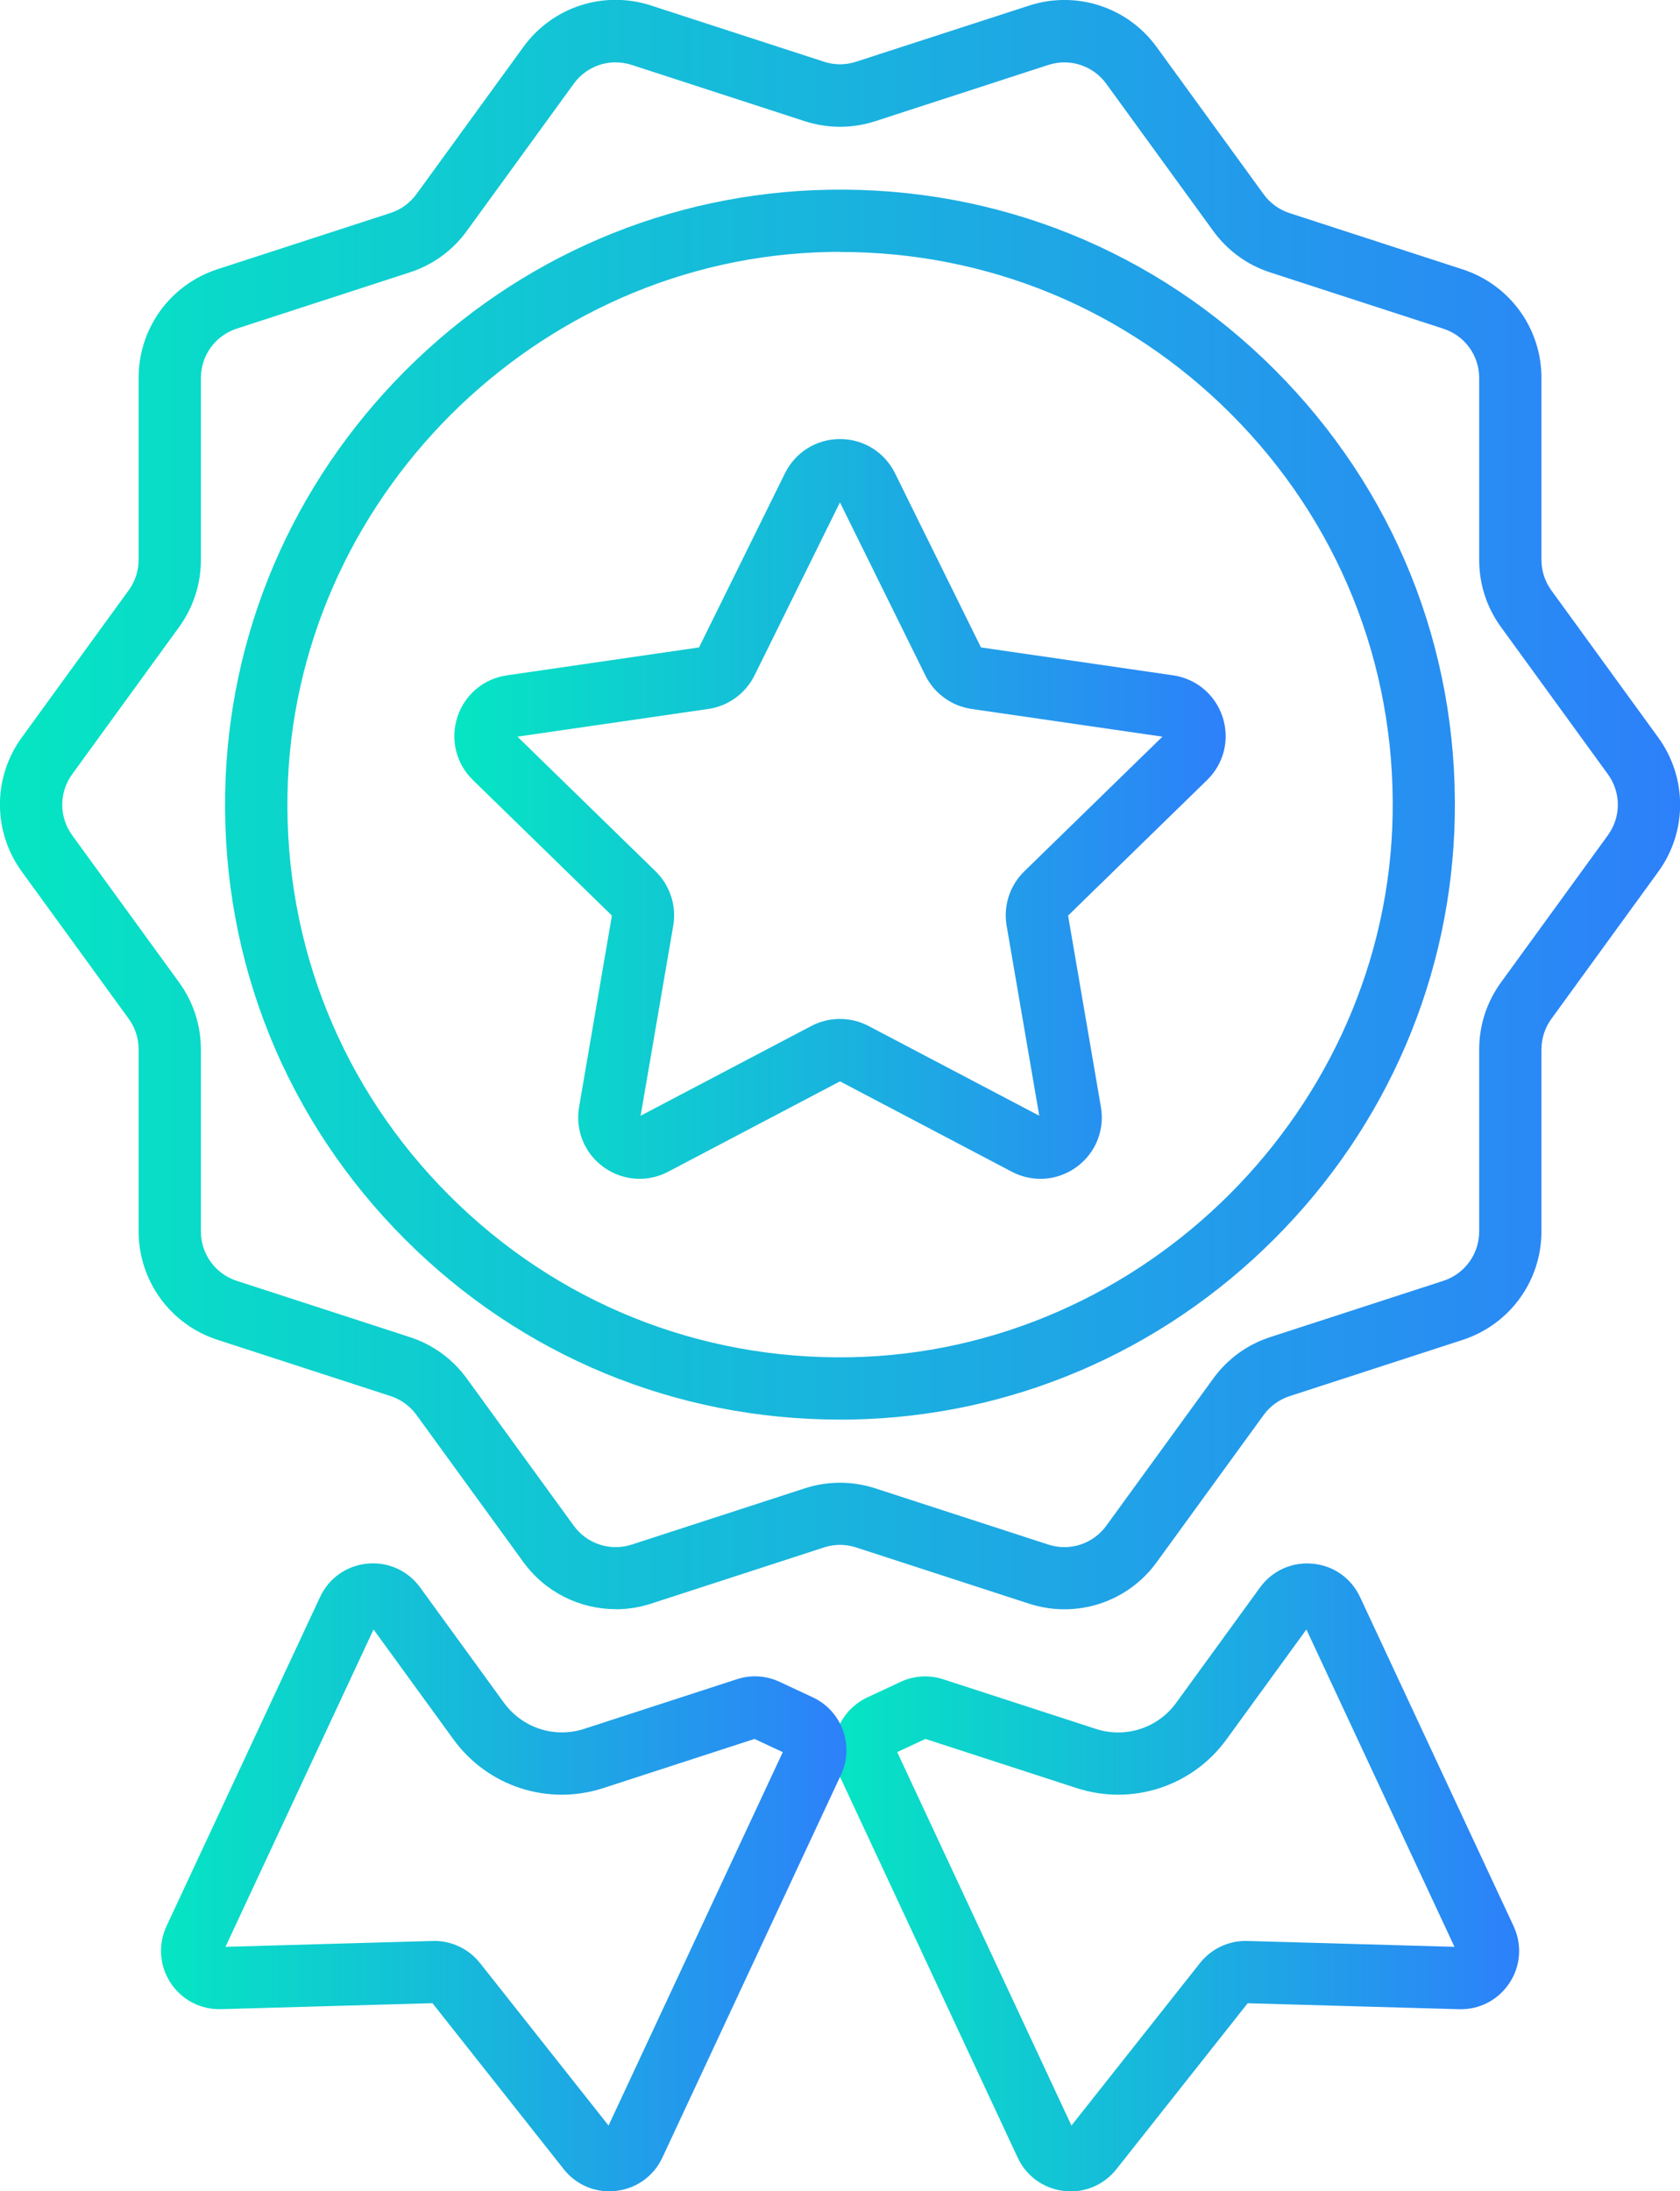
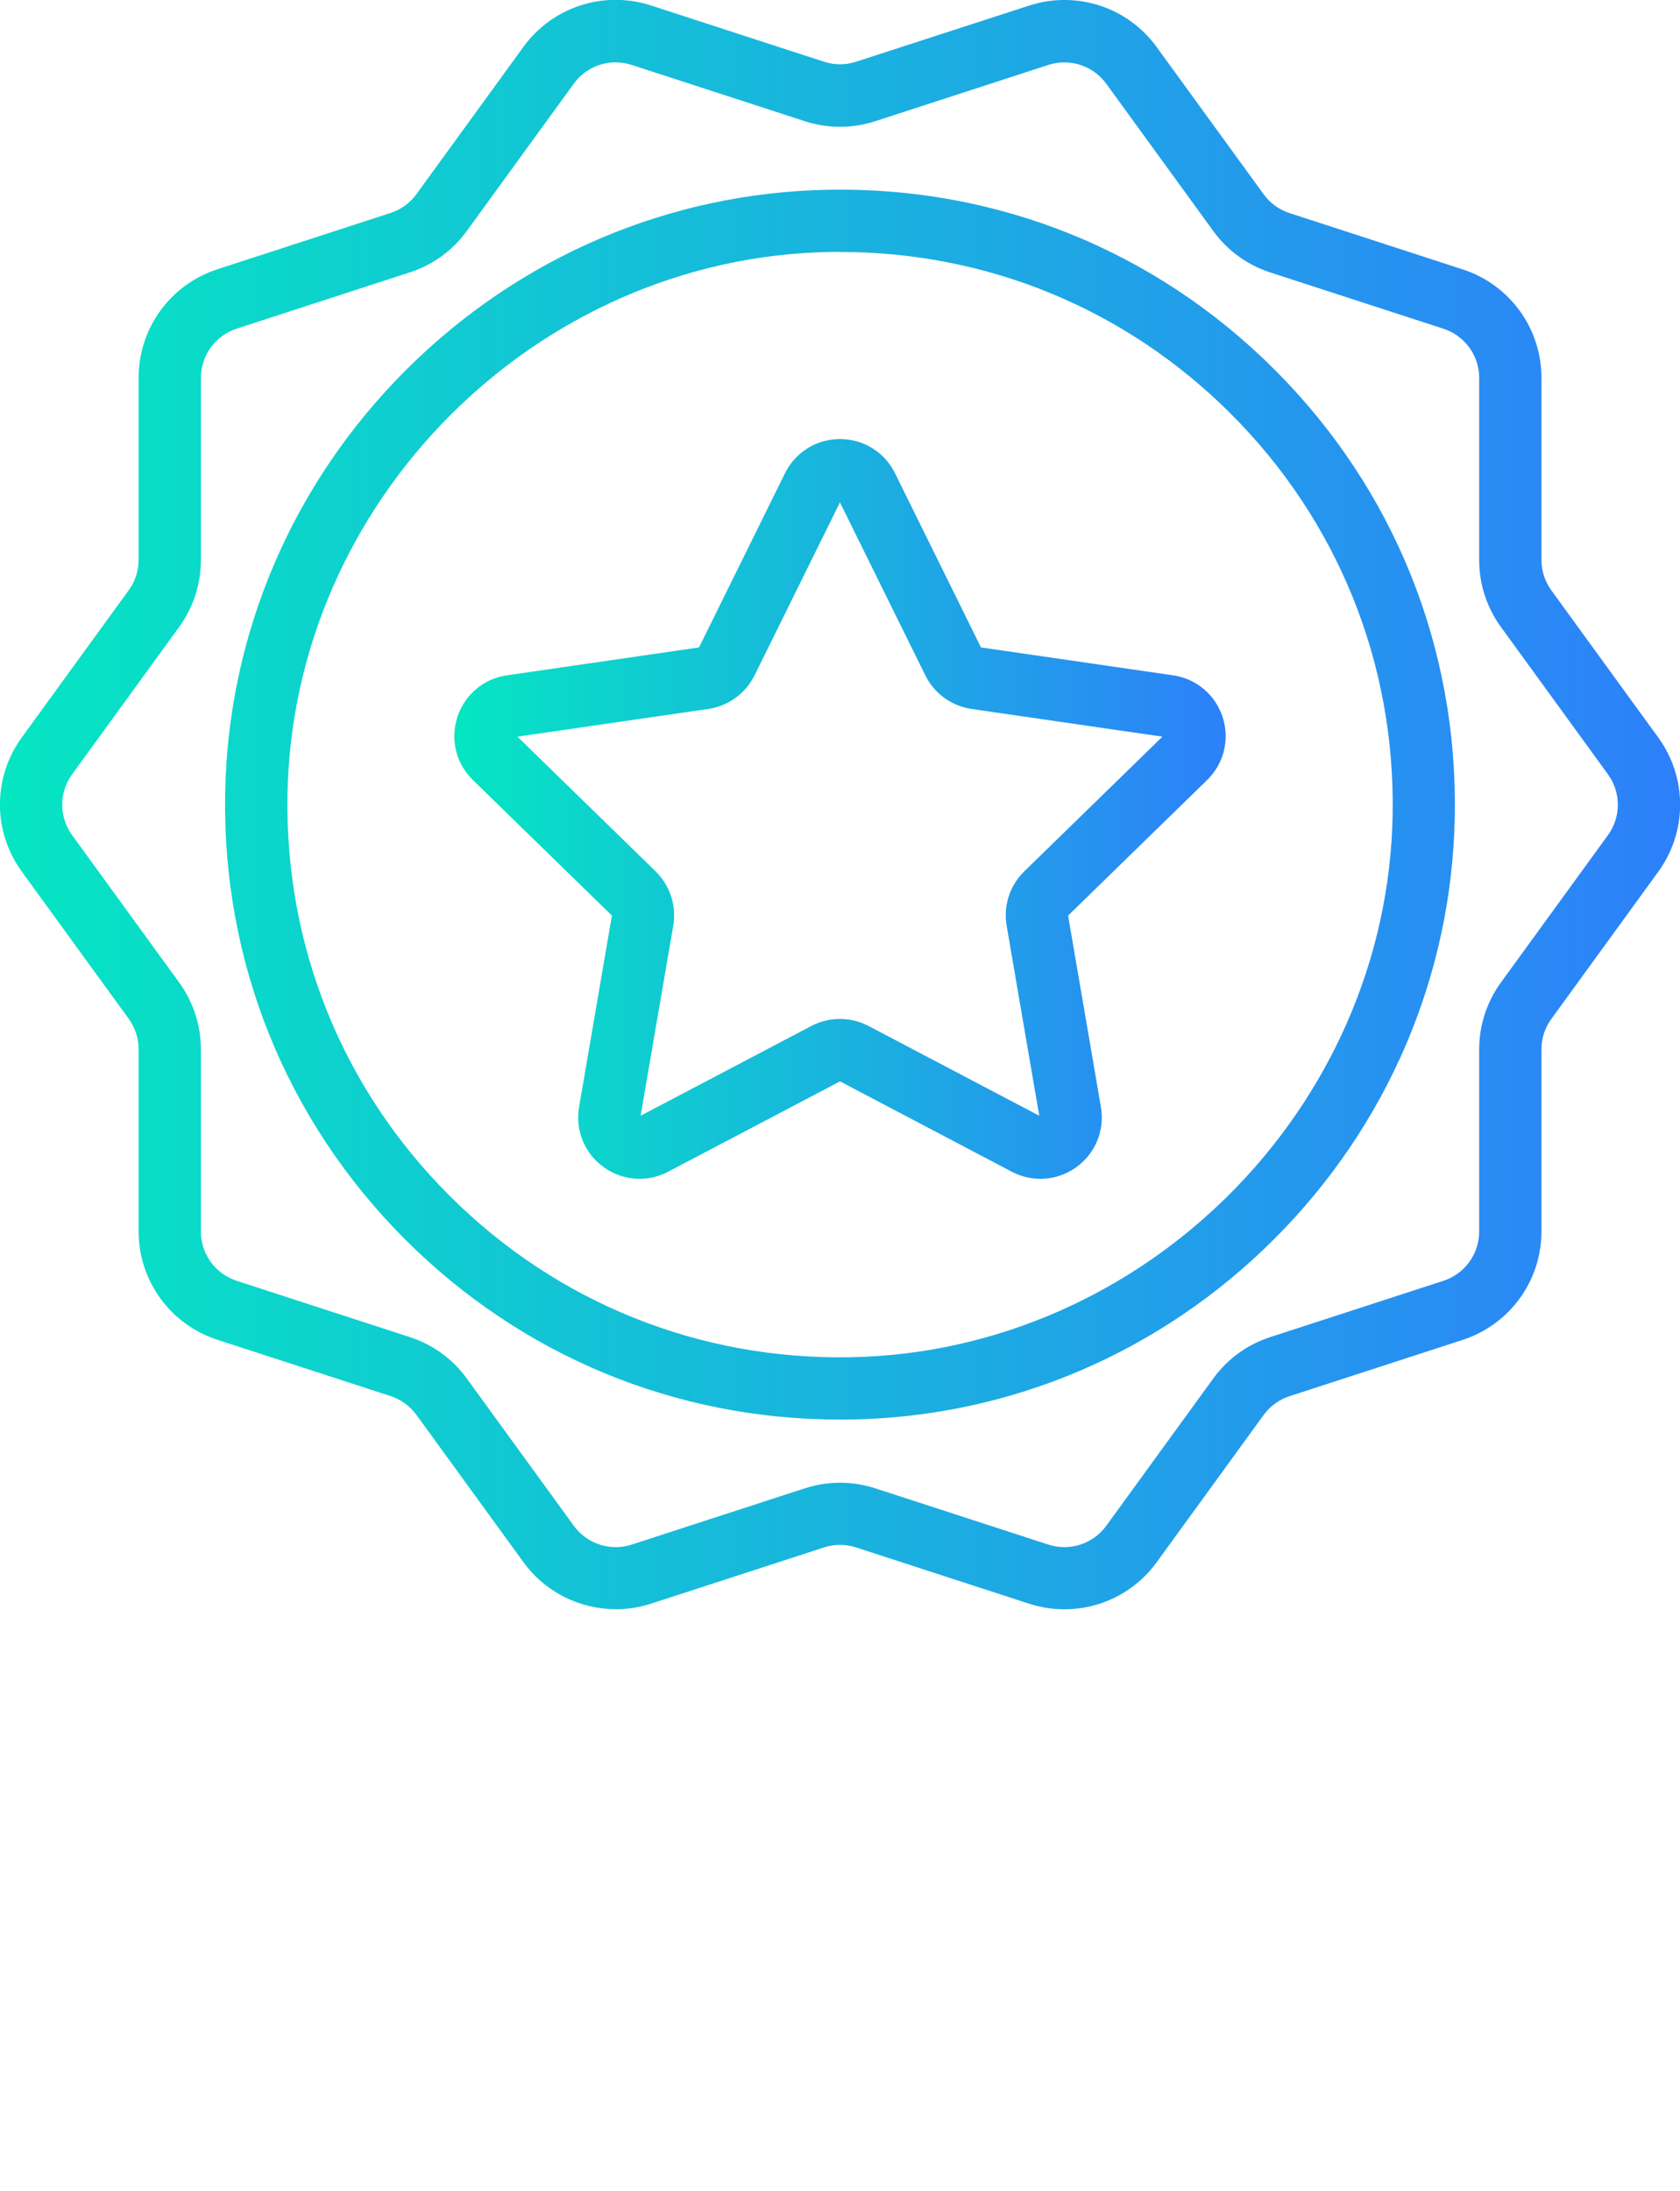
<svg xmlns="http://www.w3.org/2000/svg" xmlns:xlink="http://www.w3.org/1999/xlink" id="Camada_2" data-name="Camada 2" viewBox="0 0 269.8 351.87">
  <defs>
    <style>
      .cls-1 {
        fill: url(#Gradiente_sem_nome_18);
      }

      .cls-1, .cls-2, .cls-3, .cls-4 {
        stroke-width: 0px;
      }

      .cls-2 {
        fill: url(#Gradiente_sem_nome_18-3);
      }

      .cls-3 {
        fill: url(#Gradiente_sem_nome_18-4);
      }

      .cls-4 {
        fill: url(#Gradiente_sem_nome_18-2);
      }
    </style>
    <linearGradient id="Gradiente_sem_nome_18" data-name="Gradiente sem nome 18" x1="133.88" y1="301.45" x2="243.97" y2="301.45" gradientUnits="userSpaceOnUse">
      <stop offset="0" stop-color="#05e6c2" />
      <stop offset="1" stop-color="#2d80fa" />
    </linearGradient>
    <linearGradient id="Gradiente_sem_nome_18-2" data-name="Gradiente sem nome 18" x1="0" y1="129.19" x2="269.8" y2="129.19" xlink:href="#Gradiente_sem_nome_18" />
    <linearGradient id="Gradiente_sem_nome_18-3" data-name="Gradiente sem nome 18" x1="72.96" y1="129.9" x2="196.85" y2="129.9" xlink:href="#Gradiente_sem_nome_18" />
    <linearGradient id="Gradiente_sem_nome_18-4" data-name="Gradiente sem nome 18" x1="25.84" y1="301.45" x2="135.92" y2="301.45" xlink:href="#Gradiente_sem_nome_18" />
  </defs>
  <g id="Header_-_Regular_1920_" data-name="Header - Regular (1920)">
    <g>
-       <path class="cls-1" d="m171.95,351.87c-.37,0-.74-.02-1.11-.06-3.25-.38-6.02-2.38-7.4-5.34l-28.68-61.46c-1.06-2.27-1.17-4.81-.31-7.16.85-2.35,2.58-4.23,4.84-5.29l5.33-2.49c2.16-1.01,4.59-1.16,6.86-.42l24.52,7.97c4.77,1.55,9.95-.14,12.89-4.19l13.46-18.52c1.97-2.71,5.14-4.14,8.48-3.82,3.34.32,6.18,2.33,7.59,5.36l24.66,52.85c1.38,2.97,1.14,6.37-.66,9.11-1.8,2.73-4.81,4.31-8.09,4.22l-33.96-.96-21.08,26.65c-1.8,2.27-4.48,3.56-7.32,3.56Zm-27.86-70.52l27.98,59.96,20.64-26.09c1.82-2.31,4.65-3.64,7.61-3.55l33.26.94-23.78-50.96-12.83,17.65h0c-5.5,7.57-15.17,10.71-24.07,7.82l-24.28-7.89-4.54,2.12Zm48.84-4.99h0,0Z" />
      <path class="cls-4" d="m98.86,258.39c-5.75,0-11.29-2.72-14.81-7.56l-17.17-23.63c-1.04-1.43-2.48-2.48-4.17-3.03l-27.78-9.03c-7.58-2.46-12.67-9.47-12.67-17.44v-29.21c0-1.77-.55-3.47-1.59-4.9l-17.17-23.63c-4.68-6.45-4.68-15.11,0-21.55l17.17-23.63c1.04-1.43,1.59-3.13,1.59-4.9v-29.21c0-7.97,5.09-14.97,12.67-17.44l27.78-9.03c1.68-.55,3.12-1.59,4.17-3.03l17.17-23.63c4.68-6.45,12.92-9.12,20.5-6.66l27.78,9.03c1.68.55,3.47.55,5.15,0L165.26.9c7.58-2.46,15.81.21,20.5,6.66l17.17,23.63c1.04,1.43,2.48,2.48,4.17,3.03l27.78,9.03c7.58,2.46,12.67,9.47,12.67,17.44v29.21c0,1.77.55,3.46,1.59,4.9l17.17,23.63h0c4.68,6.45,4.68,15.11,0,21.55l-17.17,23.63c-1.04,1.43-1.59,3.13-1.59,4.9v29.21c0,7.97-5.09,14.97-12.67,17.44l-27.78,9.03c-1.68.55-3.12,1.59-4.17,3.03l-17.17,23.63c-4.68,6.45-12.92,9.12-20.5,6.66l-27.78-9.03c-1.68-.55-3.47-.55-5.15,0l-27.78,9.03c-1.88.61-3.79.9-5.69.9Zm.01-248.38c-2.61,0-5.13,1.23-6.73,3.44l-17.17,23.63c-2.29,3.15-5.46,5.46-9.17,6.66l-27.78,9.03c-3.44,1.12-5.76,4.3-5.76,7.93v29.21c0,3.9-1.21,7.62-3.5,10.78l-17.17,23.63c-2.13,2.93-2.13,6.87,0,9.8l17.17,23.63c2.29,3.15,3.5,6.88,3.5,10.78v29.21c0,3.62,2.31,6.81,5.76,7.93l27.78,9.03c3.71,1.2,6.88,3.51,9.17,6.66l17.17,23.63c2.13,2.93,5.87,4.15,9.32,3.03l27.78-9.03c3.71-1.2,7.62-1.2,11.33,0l27.78,9.03c3.44,1.12,7.19-.1,9.32-3.03l17.17-23.63c2.29-3.15,5.46-5.46,9.17-6.66l27.78-9.03c3.44-1.12,5.76-4.3,5.76-7.93v-29.21c0-3.9,1.21-7.62,3.5-10.78l17.17-23.63c2.13-2.93,2.13-6.87,0-9.8l-17.17-23.63c-2.29-3.15-3.5-6.88-3.5-10.78v-29.21c0-3.62-2.31-6.81-5.76-7.92l-27.78-9.03c-3.71-1.2-6.88-3.51-9.17-6.66l-17.17-23.63c-2.13-2.93-5.87-4.15-9.32-3.03l-27.78,9.03c-3.71,1.2-7.62,1.2-11.33,0l-27.78-9.03c-.85-.28-1.73-.41-2.59-.41Zm36,217.94c-26.38,0-51.11-10.23-69.8-28.92-19.14-19.14-29.41-44.61-28.91-71.7.47-25.54,10.77-49.65,28.99-67.87,18.22-18.22,42.33-28.52,67.87-28.99,27.1-.51,52.56,9.76,71.7,28.91,19.14,19.14,29.41,44.61,28.91,71.7-.47,25.54-10.77,49.65-28.99,67.87-18.22,18.22-42.33,28.52-67.87,28.99-.63.01-1.27.02-1.9.02Zm1.81-5.02h0,0Zm-1.76-182.49c-.57,0-1.13,0-1.7.02-47.13.87-86.18,39.92-87.05,87.05-.45,24.35,8.77,47.24,25.98,64.45,17.2,17.2,40.11,26.43,64.45,25.98h0c47.13-.88,86.18-39.93,87.05-87.05.45-24.35-8.78-47.24-25.98-64.44-16.8-16.8-39.02-25.99-62.74-25.99Z" />
      <path class="cls-2" d="m102.71,189.29c-2.04,0-4.06-.64-5.79-1.89-3.06-2.22-4.56-5.92-3.92-9.65l5.27-30.73-22.32-21.76c-2.71-2.64-3.66-6.51-2.5-10.11,1.17-3.6,4.22-6.17,7.96-6.71l30.85-4.48,13.8-27.96c1.67-3.39,5.06-5.5,8.84-5.5s7.17,2.11,8.84,5.5l13.8,27.96,30.85,4.48c3.74.54,6.79,3.12,7.96,6.71s.21,7.47-2.5,10.11l-22.32,21.76,5.27,30.73c.64,3.73-.86,7.42-3.92,9.65-3.06,2.22-7.04,2.51-10.39.75l-27.59-14.51-27.6,14.51c-1.46.77-3.03,1.14-4.6,1.14Zm32.19-25.67c1.58,0,3.15.38,4.59,1.13l27.41,14.41-5.24-30.52c-.55-3.2.51-6.46,2.84-8.73l22.18-21.62-30.65-4.45c-3.21-.47-5.99-2.48-7.43-5.4l-13.71-27.77-13.71,27.77c-1.44,2.91-4.21,4.93-7.43,5.4l-30.65,4.45,22.18,21.62c2.32,2.27,3.39,5.53,2.84,8.73l-5.24,30.52,27.41-14.41c1.44-.76,3.01-1.13,4.59-1.13Zm52.07-45.28h0,0Z" />
-       <path class="cls-3" d="m97.85,351.87c-2.85,0-5.53-1.28-7.32-3.56l-21.08-26.65-33.96.96c-3.28.09-6.3-1.49-8.09-4.22-1.8-2.74-2.04-6.14-.66-9.11l24.66-52.85c1.42-3.04,4.26-5.04,7.59-5.36,3.34-.32,6.5,1.11,8.48,3.82l13.46,18.52c2.95,4.05,8.13,5.74,12.89,4.19l24.52-7.97c2.26-.74,4.7-.59,6.86.42l5.33,2.49c2.27,1.06,3.99,2.94,4.84,5.29.85,2.35.74,4.9-.32,7.16l-28.68,61.46c-1.38,2.97-4.15,4.96-7.4,5.34-.37.04-.74.06-1.11.06Zm-28.11-40.21c2.85,0,5.58,1.32,7.35,3.56l20.64,26.09,27.98-59.96-4.54-2.12-24.28,7.89h0c-8.9,2.89-18.57-.25-24.07-7.82l-12.83-17.65-23.78,50.96,33.26-.94c.09,0,.17,0,.26,0Zm25.61-29.29h0,0Z" />
    </g>
  </g>
</svg>